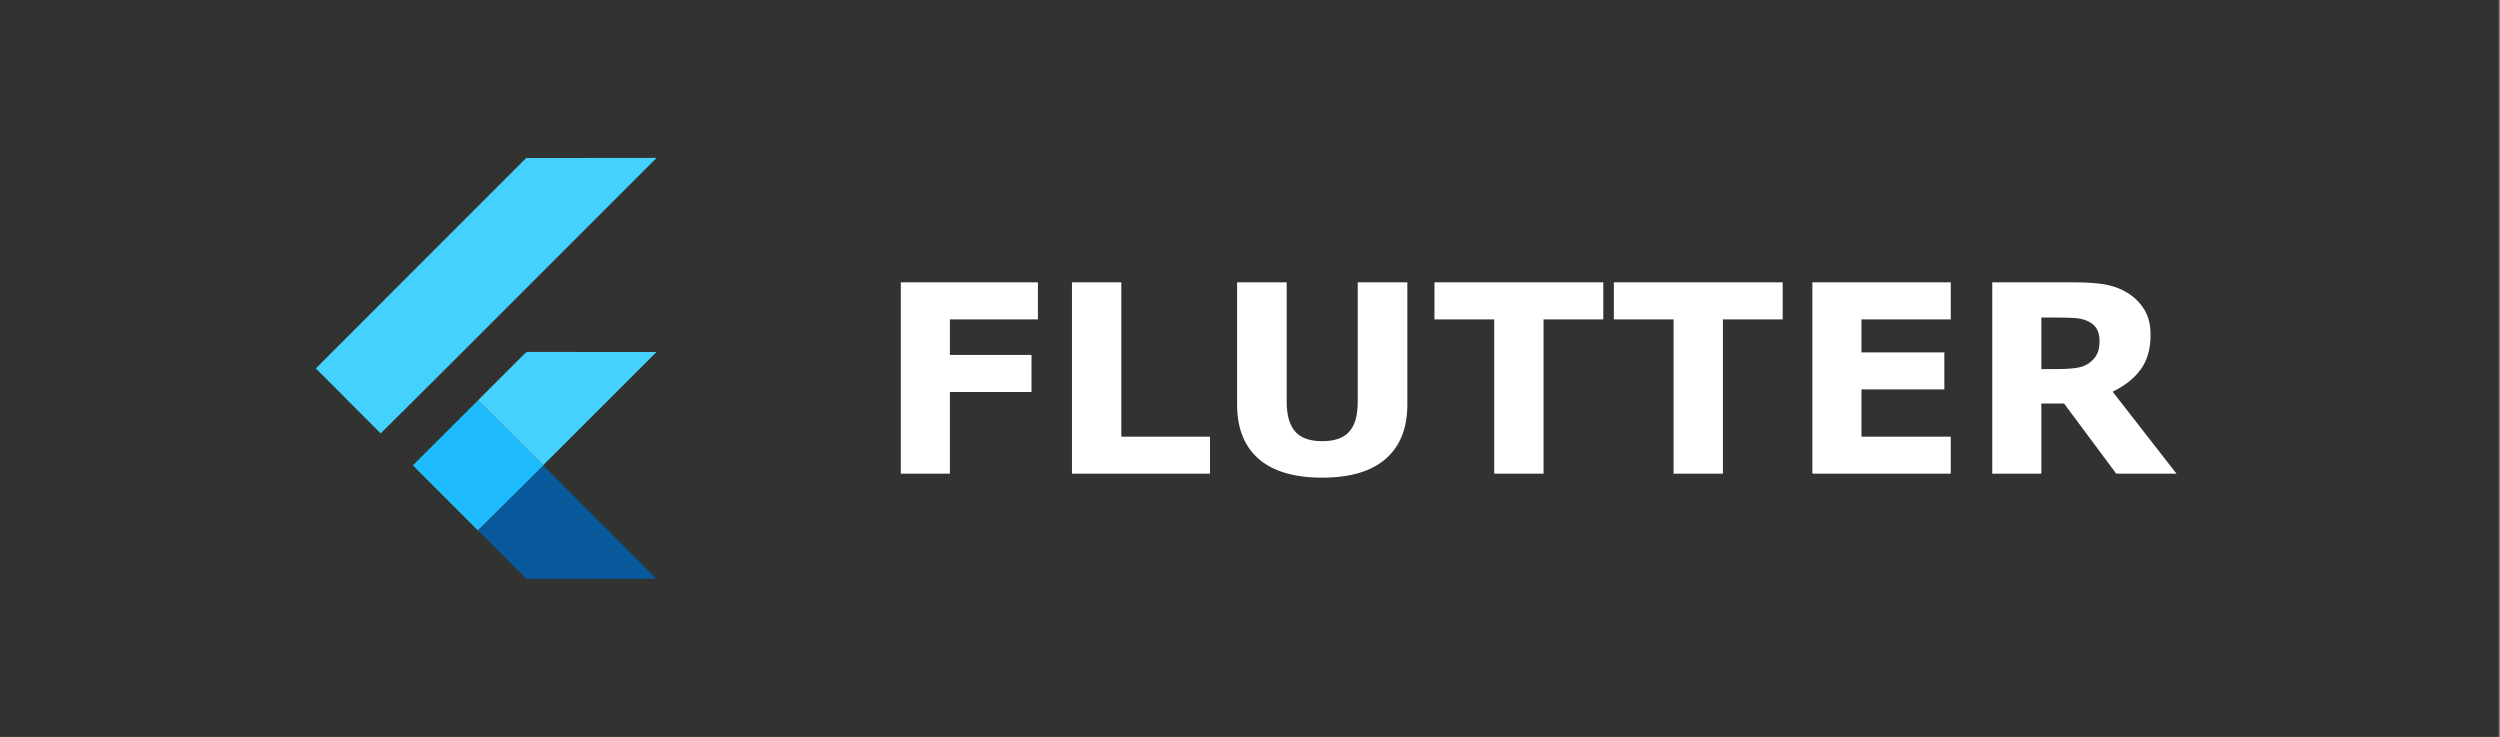
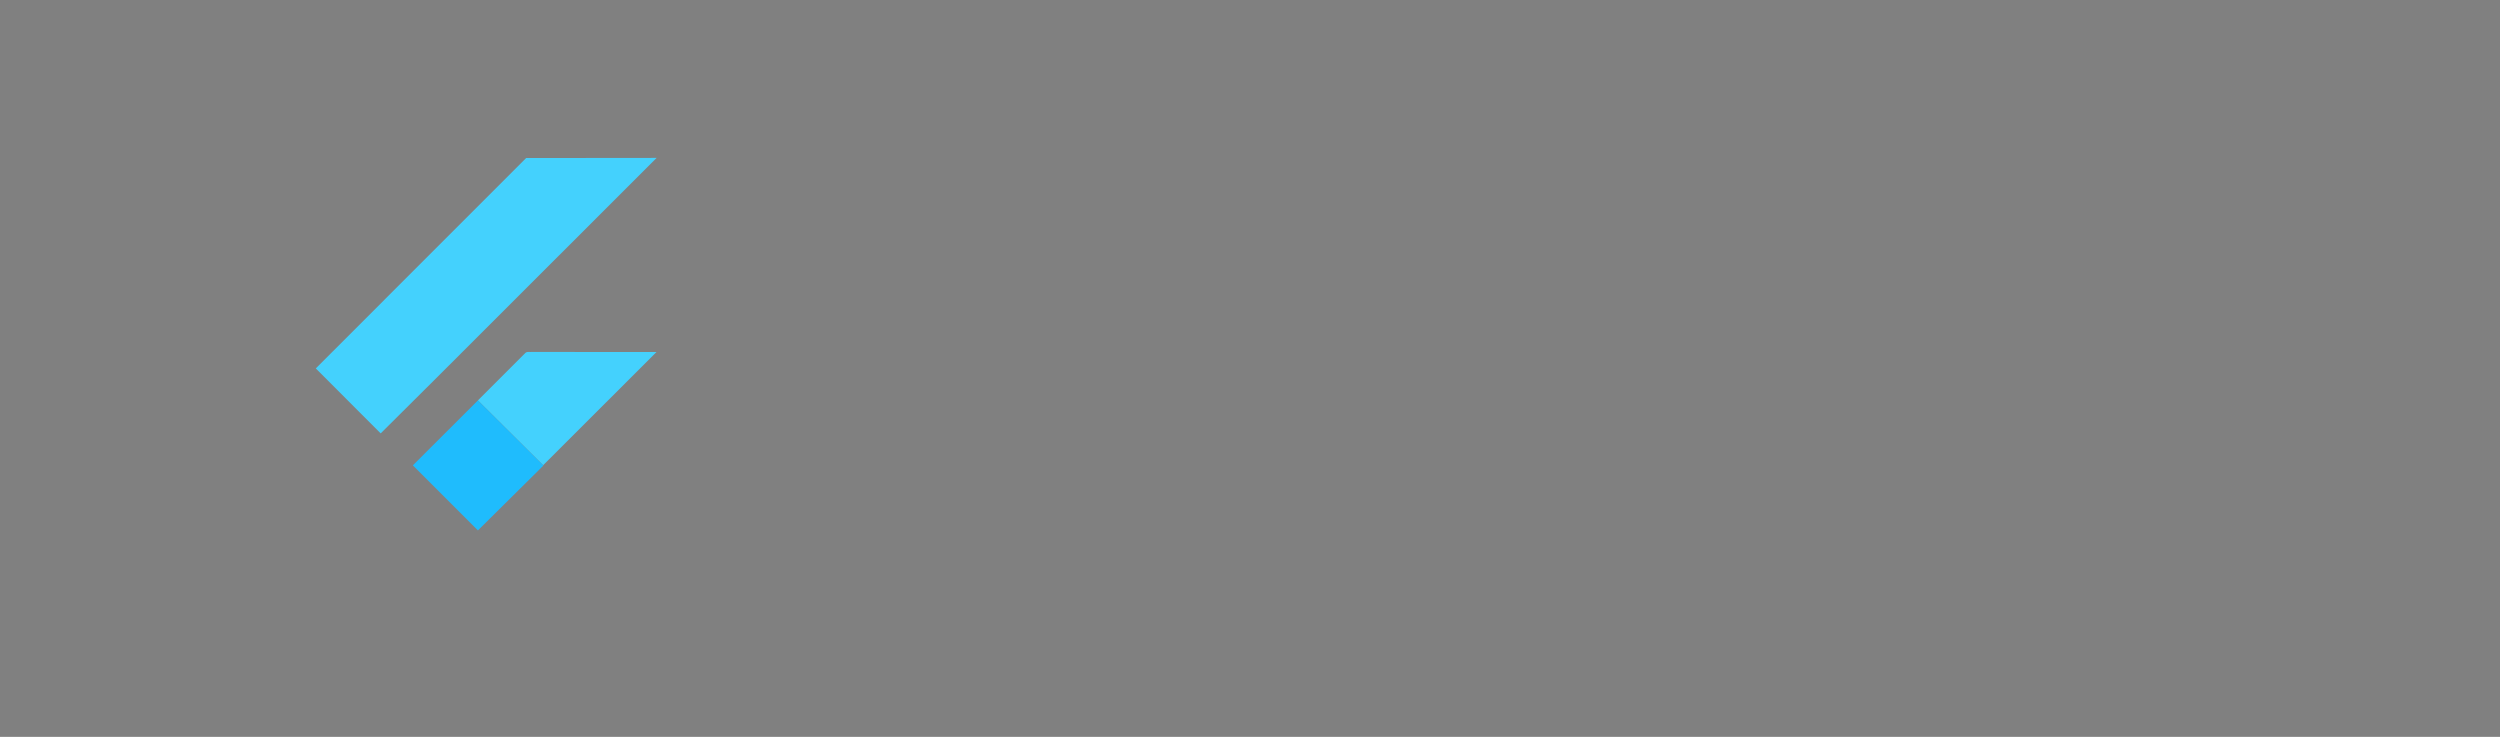
<svg xmlns="http://www.w3.org/2000/svg" width="95" height="28" viewBox="0 0 95 28" fill="none">
  <rect x="0" y="0" width="95" height="28" fill="#808080" stroke="none" />
-   <rect width="94.952" height="28" fill="#323330" />
  <path d="M19.994 6.005L24.952 6L16.634 14.313L14.466 16.469L12 14L19.994 6.005ZM19.948 13.428C20.012 13.343 20.131 13.385 20.221 13.374L24.948 13.376L20.639 17.68L18.16 15.216L19.948 13.428Z" fill="#44D1FD" />
  <path d="M15.689 17.684L18.16 15.216L20.64 17.68L20.65 17.69L18.161 20.156L15.689 17.684Z" fill="#1FBCFD" />
-   <path d="M18.161 20.156L20.65 17.69L24.95 21.994C23.33 21.998 21.711 21.993 20.092 21.997C20 22.017 19.943 21.933 19.884 21.881L18.161 20.156Z" fill="#08589C" />
-   <path d="M39.441 12.136H36.096V13.488H39.197V14.895H36.096V18H34.231V10.729H39.441V12.136ZM45.979 18H40.735V10.729H42.61V16.594H45.979V18ZM53.479 15.368C53.479 16.267 53.206 16.955 52.659 17.434C52.112 17.912 51.306 18.151 50.242 18.151C49.178 18.151 48.372 17.912 47.825 17.434C47.281 16.955 47.01 16.268 47.01 15.373V10.729H48.894V15.266C48.894 15.77 49 16.146 49.212 16.394C49.423 16.641 49.767 16.765 50.242 16.765C50.711 16.765 51.053 16.646 51.267 16.408C51.485 16.171 51.594 15.79 51.594 15.266V10.729H53.479V15.368ZM60.925 12.136H58.655V18H56.78V12.136H54.51V10.729H60.925V12.136ZM67.742 12.136H65.471V18H63.596V12.136H61.326V10.729H67.742V12.136ZM74.129 18H68.87V10.729H74.129V12.136H70.735V13.391H73.885V14.797H70.735V16.594H74.129V18ZM79.783 12.956C79.783 12.774 79.746 12.617 79.671 12.487C79.596 12.357 79.467 12.255 79.285 12.18C79.158 12.128 79.01 12.097 78.841 12.087C78.671 12.074 78.474 12.067 78.25 12.067H77.571V14.025H78.147C78.447 14.025 78.697 14.011 78.899 13.981C79.101 13.952 79.27 13.885 79.407 13.781C79.537 13.68 79.632 13.57 79.69 13.449C79.752 13.325 79.783 13.161 79.783 12.956ZM82.708 18H80.418L78.435 15.334H77.571V18H75.706V10.729H78.85C79.28 10.729 79.65 10.754 79.959 10.803C80.268 10.852 80.558 10.957 80.828 11.12C81.101 11.283 81.318 11.495 81.477 11.755C81.64 12.012 81.721 12.336 81.721 12.727C81.721 13.264 81.596 13.701 81.346 14.04C81.098 14.379 80.743 14.66 80.281 14.885L82.708 18Z" fill="white" />
</svg>